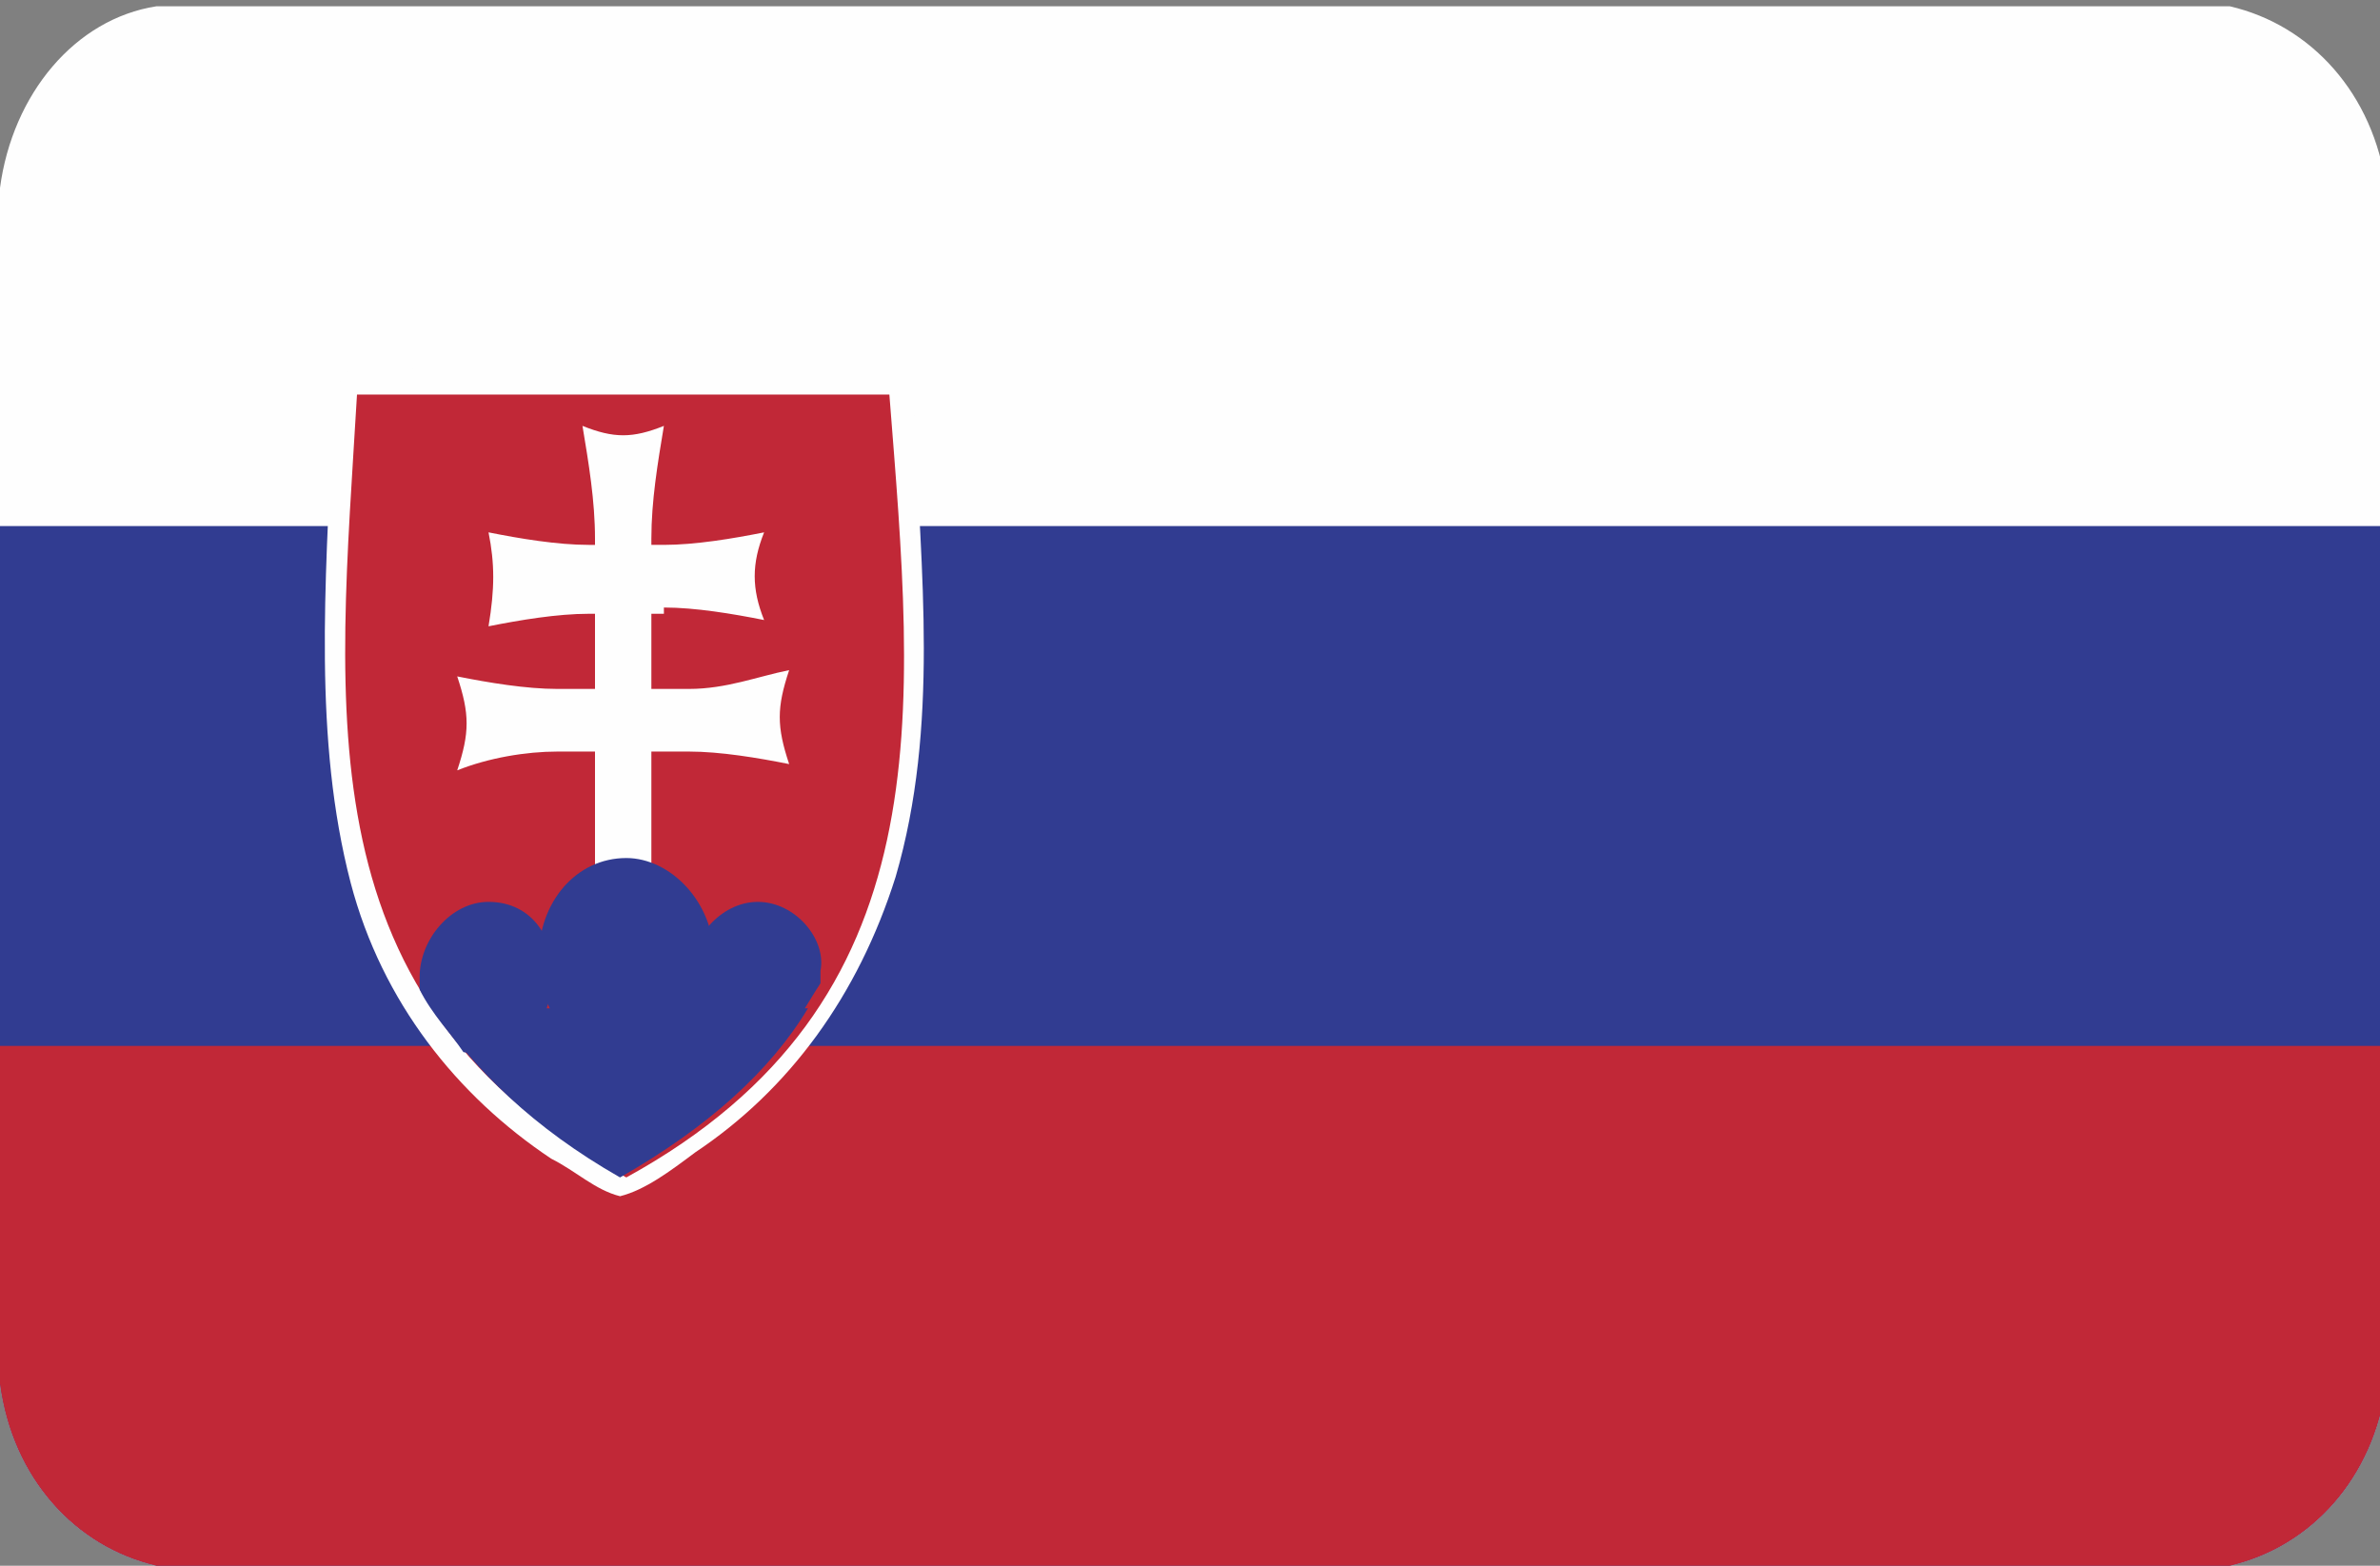
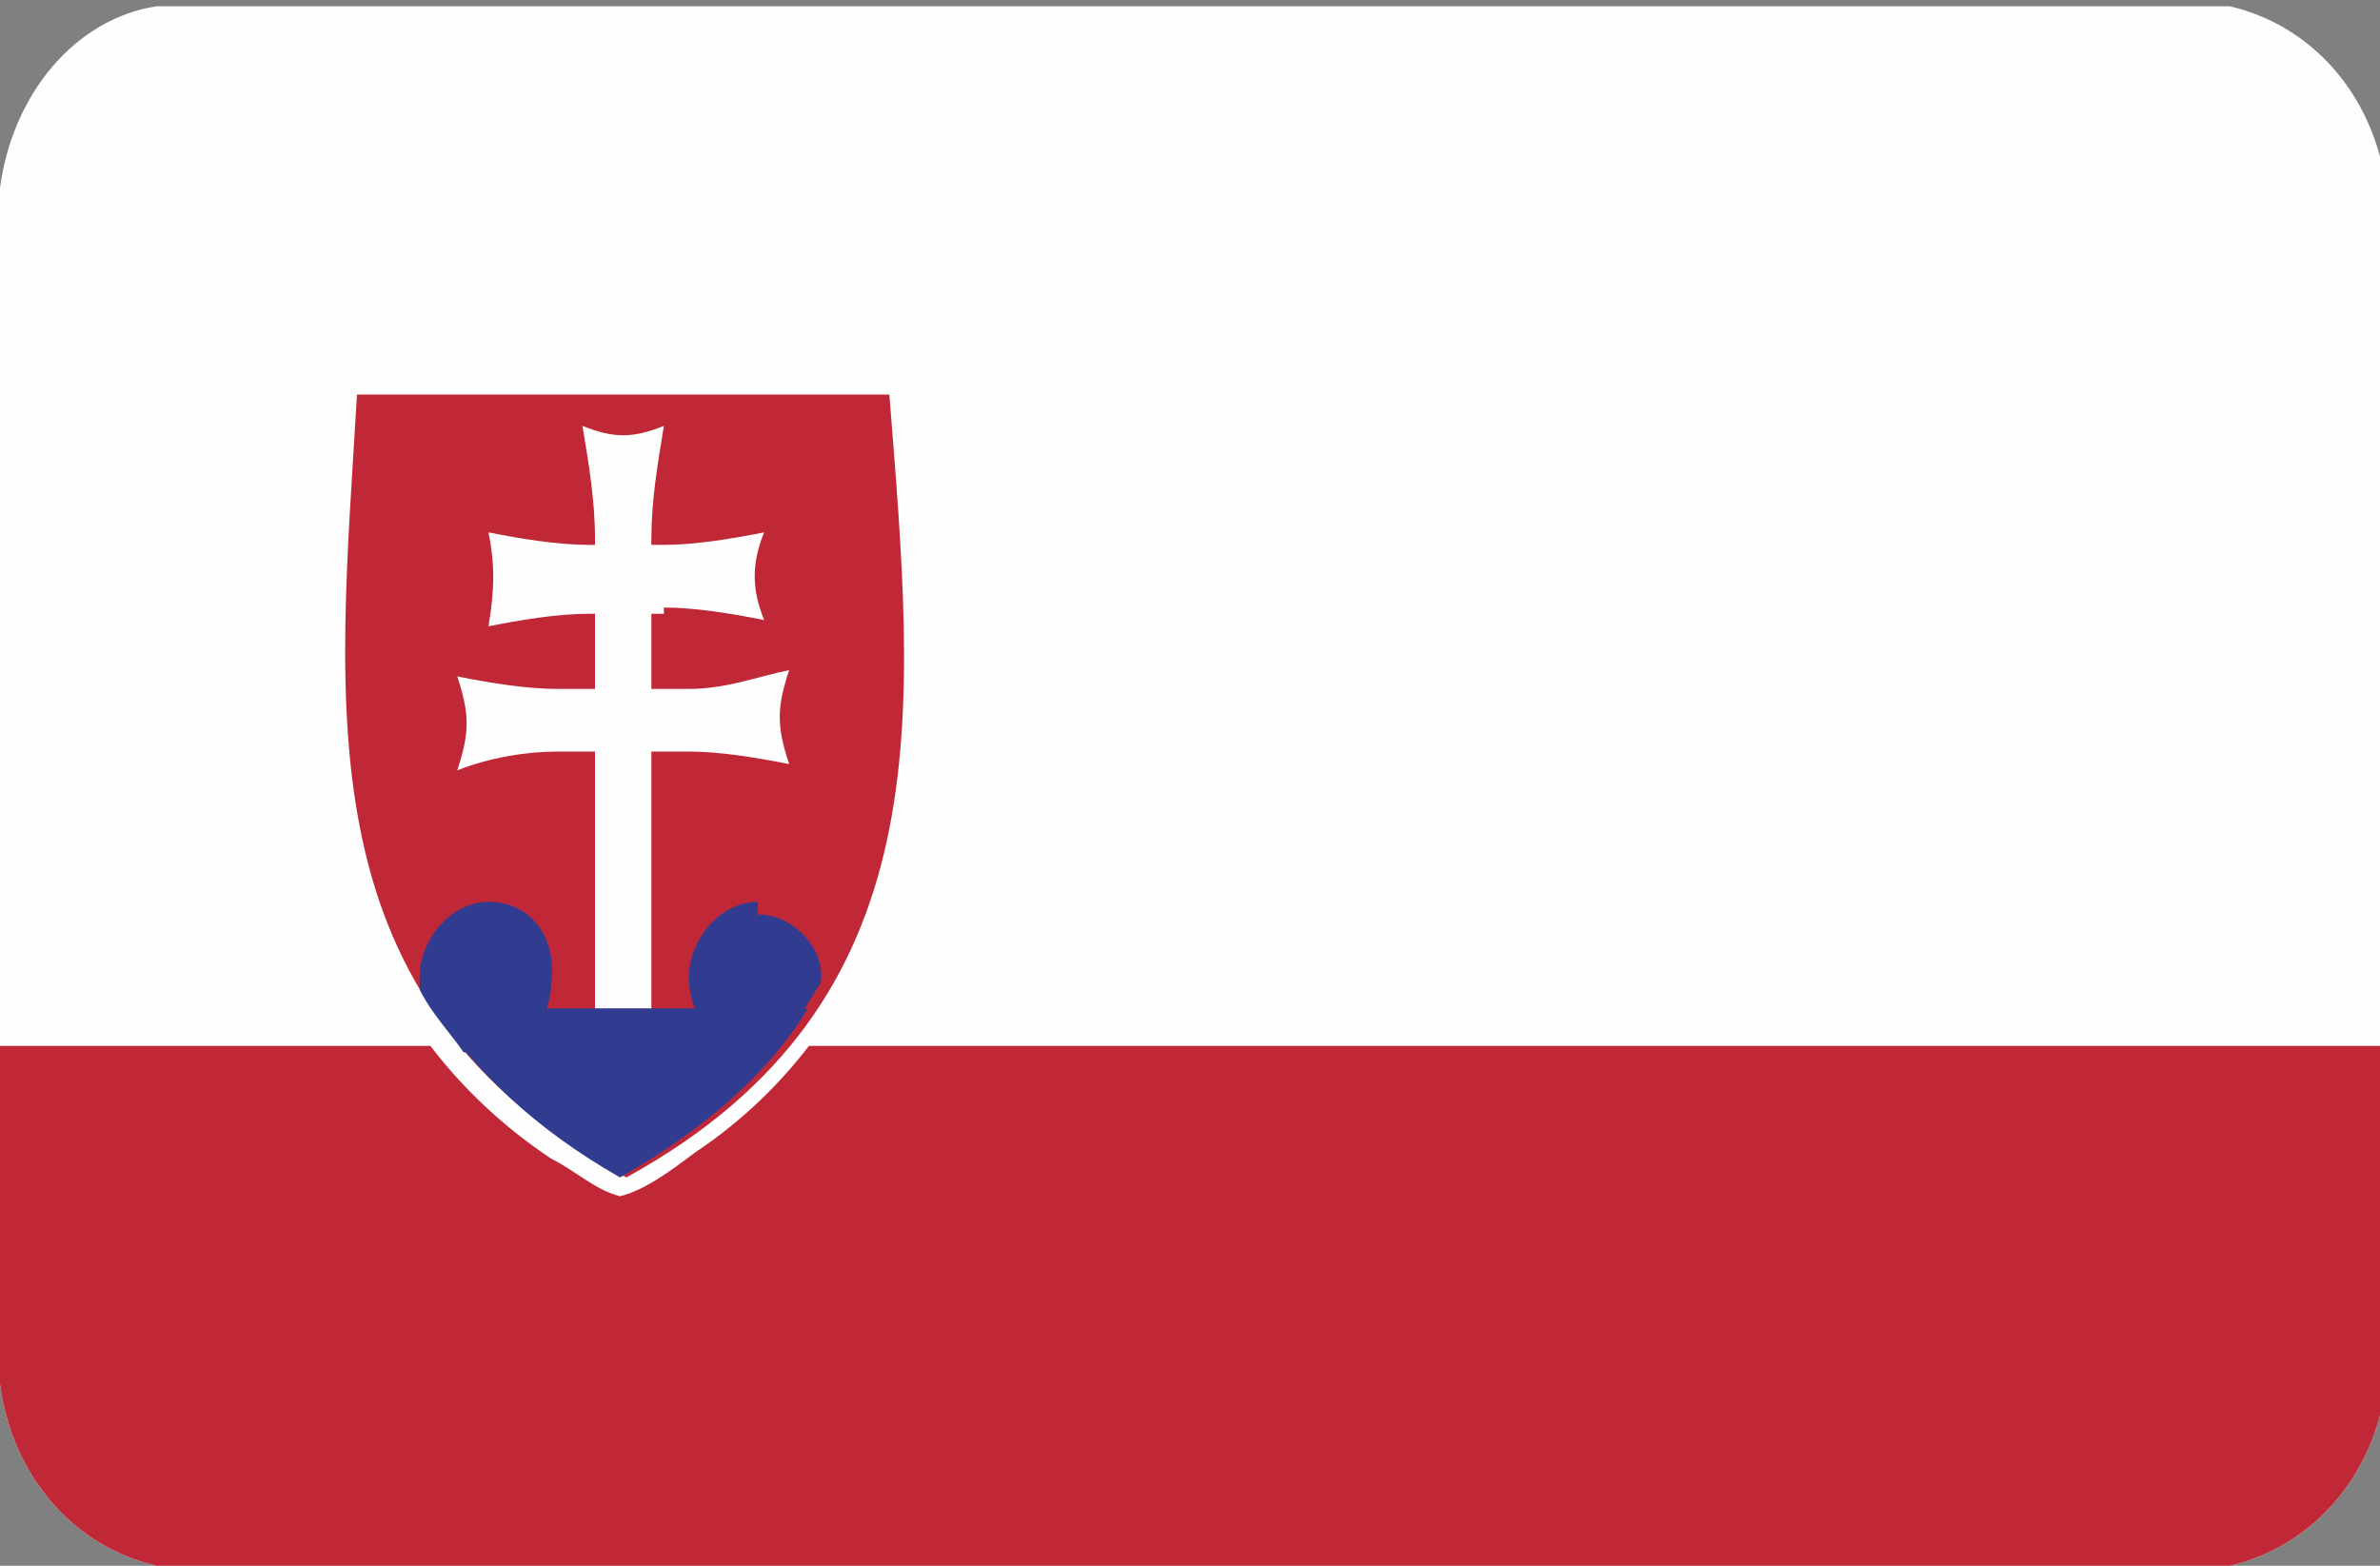
<svg xmlns="http://www.w3.org/2000/svg" viewBox="0 0 38 25" xml:space="preserve">
  <rect x="0" y="0" width="38" height="25" fill="#808080" stroke="none" />
  <g clip-rule="evenodd" fill-rule="evenodd">
    <path d="M2.5 25h33.1c1.3-.3 2.3-1.4 2.5-2.9V3C37.9 1.5 36.9.4 35.6.1H2.5C1.2.3.2 1.5 0 3v19.1c.2 1.5 1.2 2.6 2.5 2.9z" fill="#FEFEFE" />
-     <path d="M2.5 25h33.1c1.3-.3 2.3-1.4 2.5-2.9V8.4H0v13.7c.2 1.5 1.2 2.6 2.5 2.9z" fill="#313C91" />
    <path d="M2.5 25h33.1c1.3-.3 2.3-1.4 2.5-2.9v-5.4H0v5.4c.2 1.5 1.2 2.6 2.5 2.9z" fill="#C12837" />
    <path d="M5.7 5.9c-.4 0-.3.6-.4 1-.1 2.4-.3 4.9.3 7.2.5 1.9 1.7 3.4 3.2 4.4.4.2.7.5 1.1.6.4-.1.8-.4 1.2-.7 1.5-1 2.6-2.5 3.2-4.4.7-2.4.4-4.9.3-7.3 0-.3 0-.9-.4-.9l-8.5.1z" fill="#FEFEFE" />
    <path d="M10 6.3v12.5c5.1-2.8 4.6-7.4 4.2-12.5H10zm0 0v12.5C4.8 16 5.4 11.4 5.7 6.3H10z" fill="#C12837" />
    <path d="M10.6 9.7c.5 0 1.1.1 1.6.2-.2-.5-.2-.9 0-1.4-.5.1-1.1.2-1.6.2H9.4c-.5 0-1.1-.1-1.6-.2.1.5.1.9 0 1.5.5-.1 1.1-.2 1.6-.2h1.2zM11 12c.5 0 1.1.1 1.6.2-.2-.6-.2-.9 0-1.5-.5.1-1 .3-1.6.3H8.9c-.5 0-1.1-.1-1.6-.2.2.6.2.9 0 1.5.5-.2 1.1-.3 1.6-.3H11z" fill="#FEFEFE" />
    <path d="M9.3 6.8c.1.6.2 1.2.2 1.8v7.7h.9V8.6c0-.6.1-1.2.2-1.8-.5.2-.8.2-1.3 0z" fill="#FEFEFE" />
    <path d="M7.8 14.4c-.6 0-1.1.6-1.1 1.2v.2c.2.4.5.7.7 1 .1 0 .2.1.3.1.6 0 1.1-.6 1.1-1.2.1-.7-.3-1.3-1-1.3z" fill="#313C91" />
-     <path d="M10 13.7c-.8 0-1.4.7-1.4 1.6 0 .9.6 1.6 1.4 1.6.8 0 1.4-.7 1.4-1.6 0-.9-.7-1.6-1.4-1.6z" fill="#313C91" />
-     <path d="M12.1 14.4c-.6 0-1.1.6-1.1 1.2 0 .7.5 1.2 1.1 1.2.1 0 .2 0 .3-.1.3-.3.5-.7.7-1v-.2c.1-.5-.4-1.1-1-1.1z" fill="#313C91" />
+     <path d="M12.1 14.4c-.6 0-1.1.6-1.1 1.2 0 .7.5 1.2 1.1 1.2.1 0 .2 0 .3-.1.3-.3.5-.7.7-1c.1-.5-.4-1.1-1-1.1z" fill="#313C91" />
    <path d="M6.9 16.1c.7 1 1.6 1.9 3 2.7 1.4-.8 2.4-1.7 3-2.7h-6z" fill="#313C91" />
  </g>
</svg>